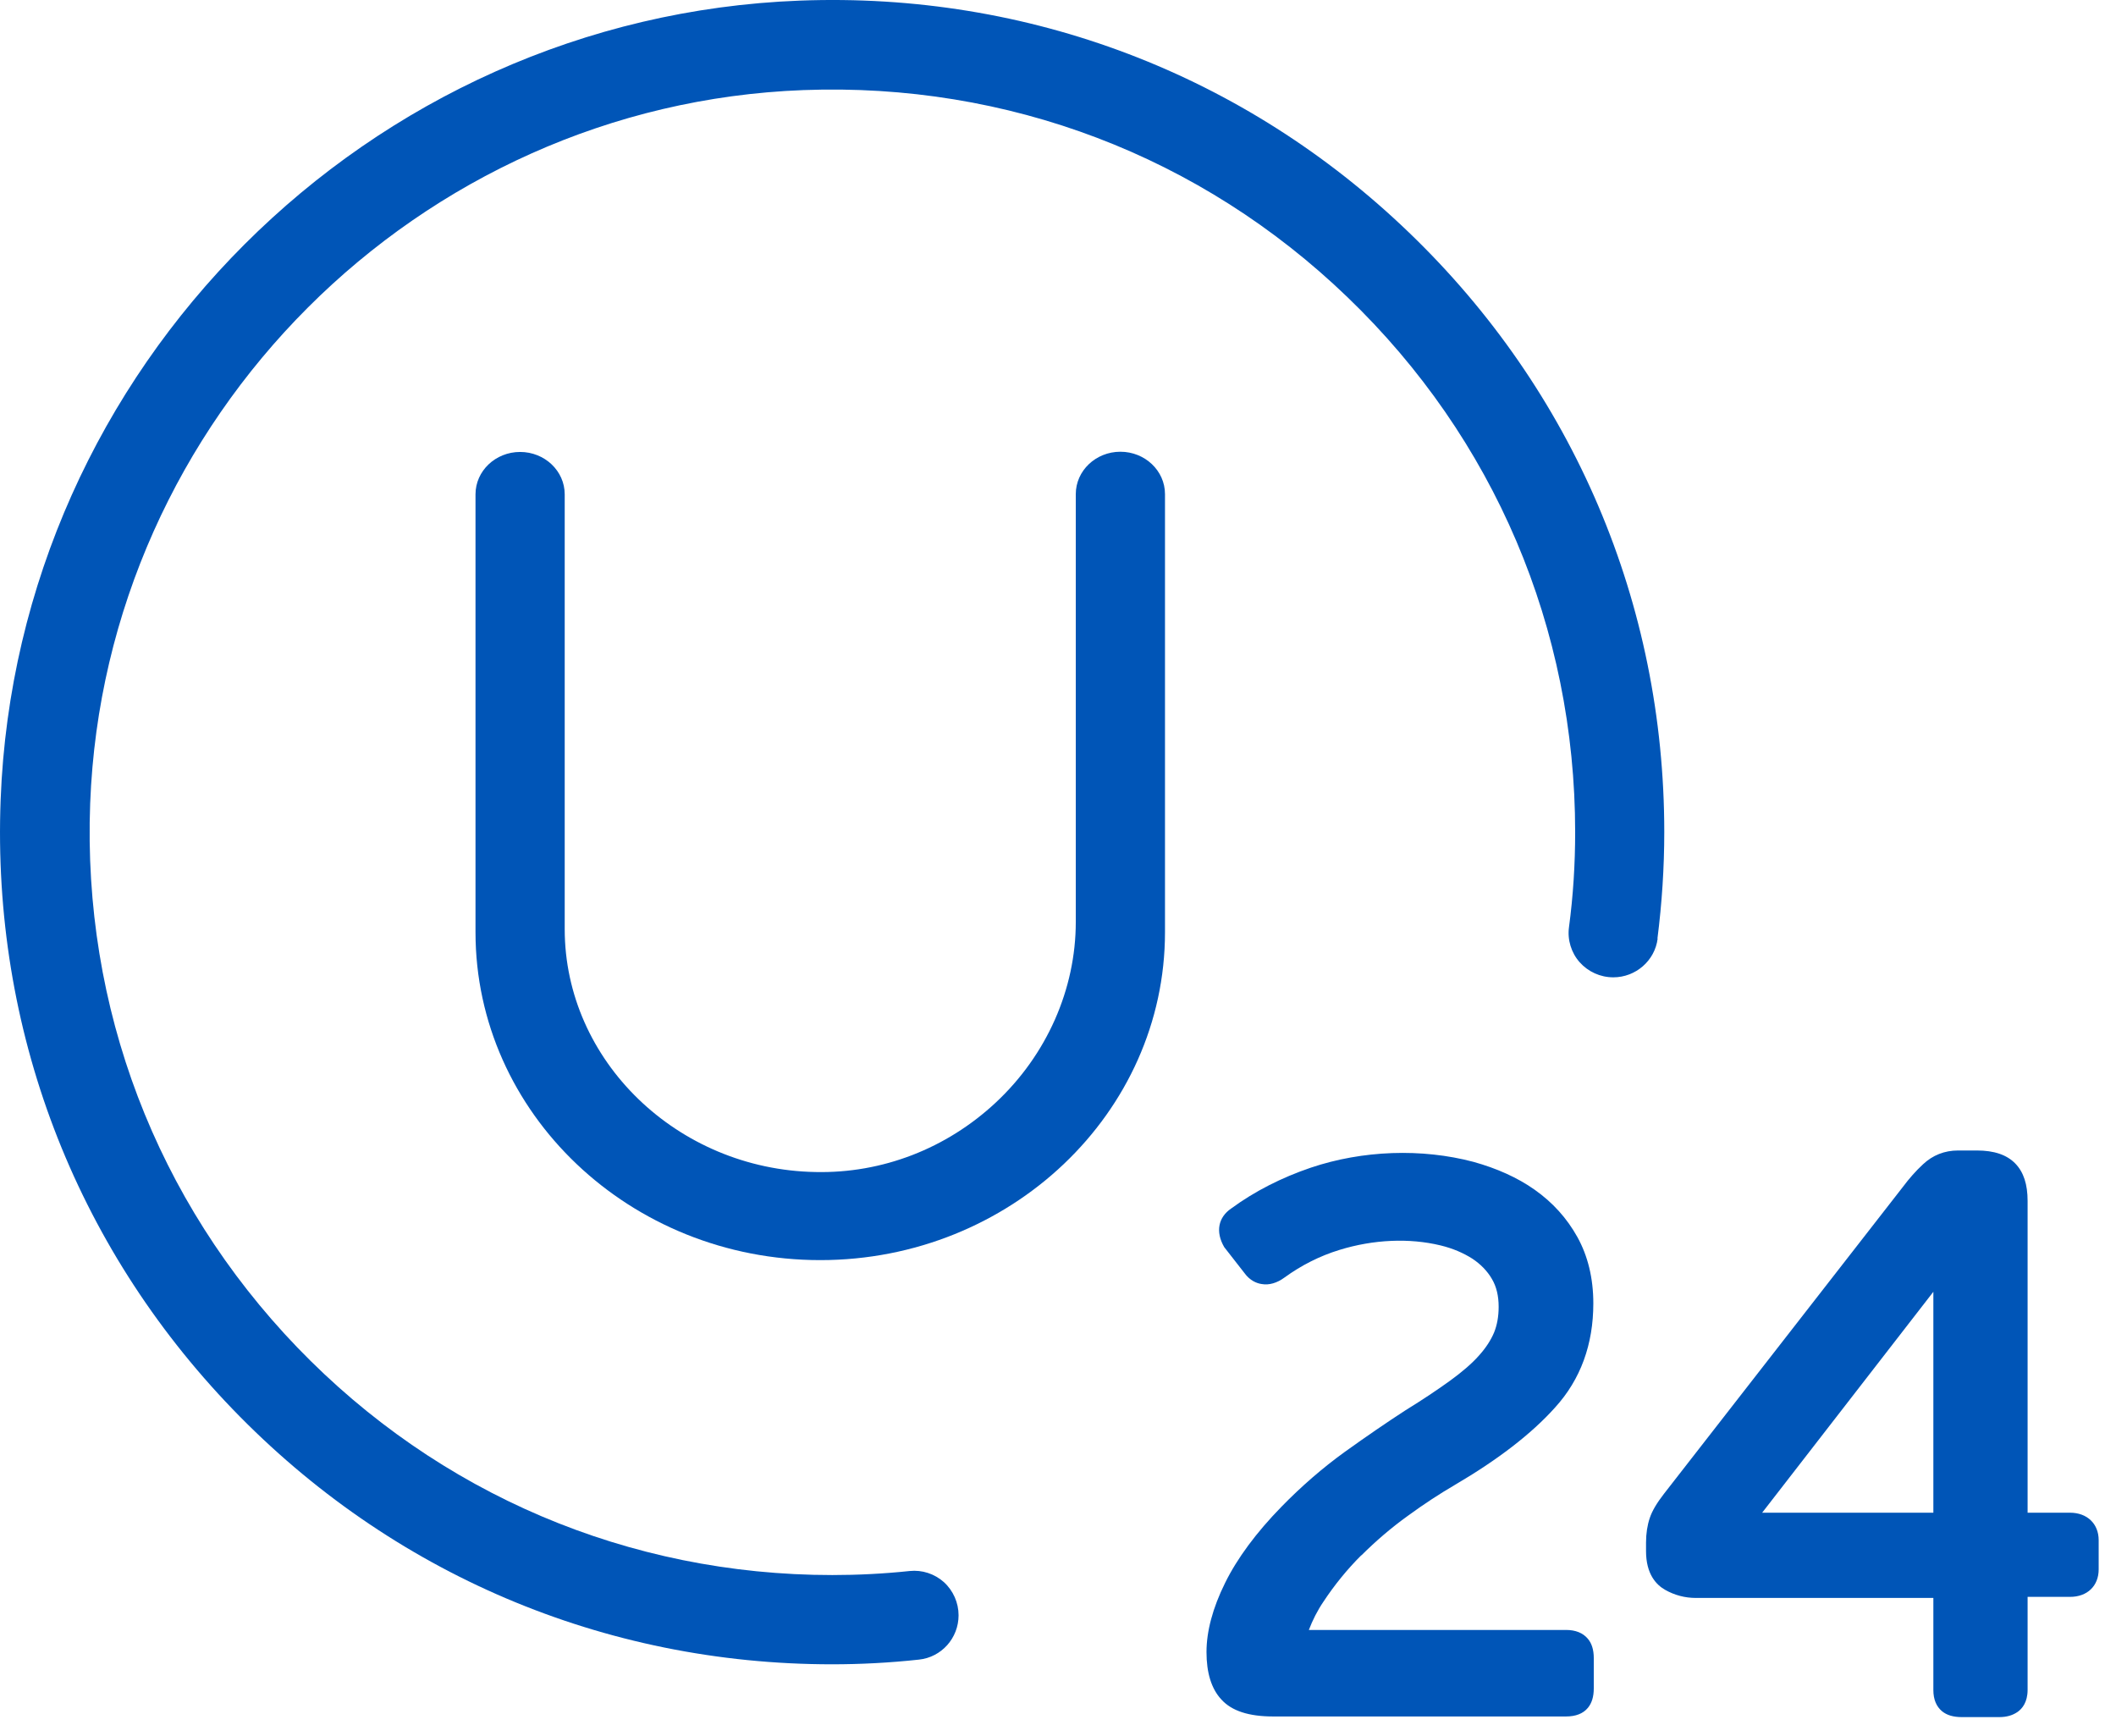
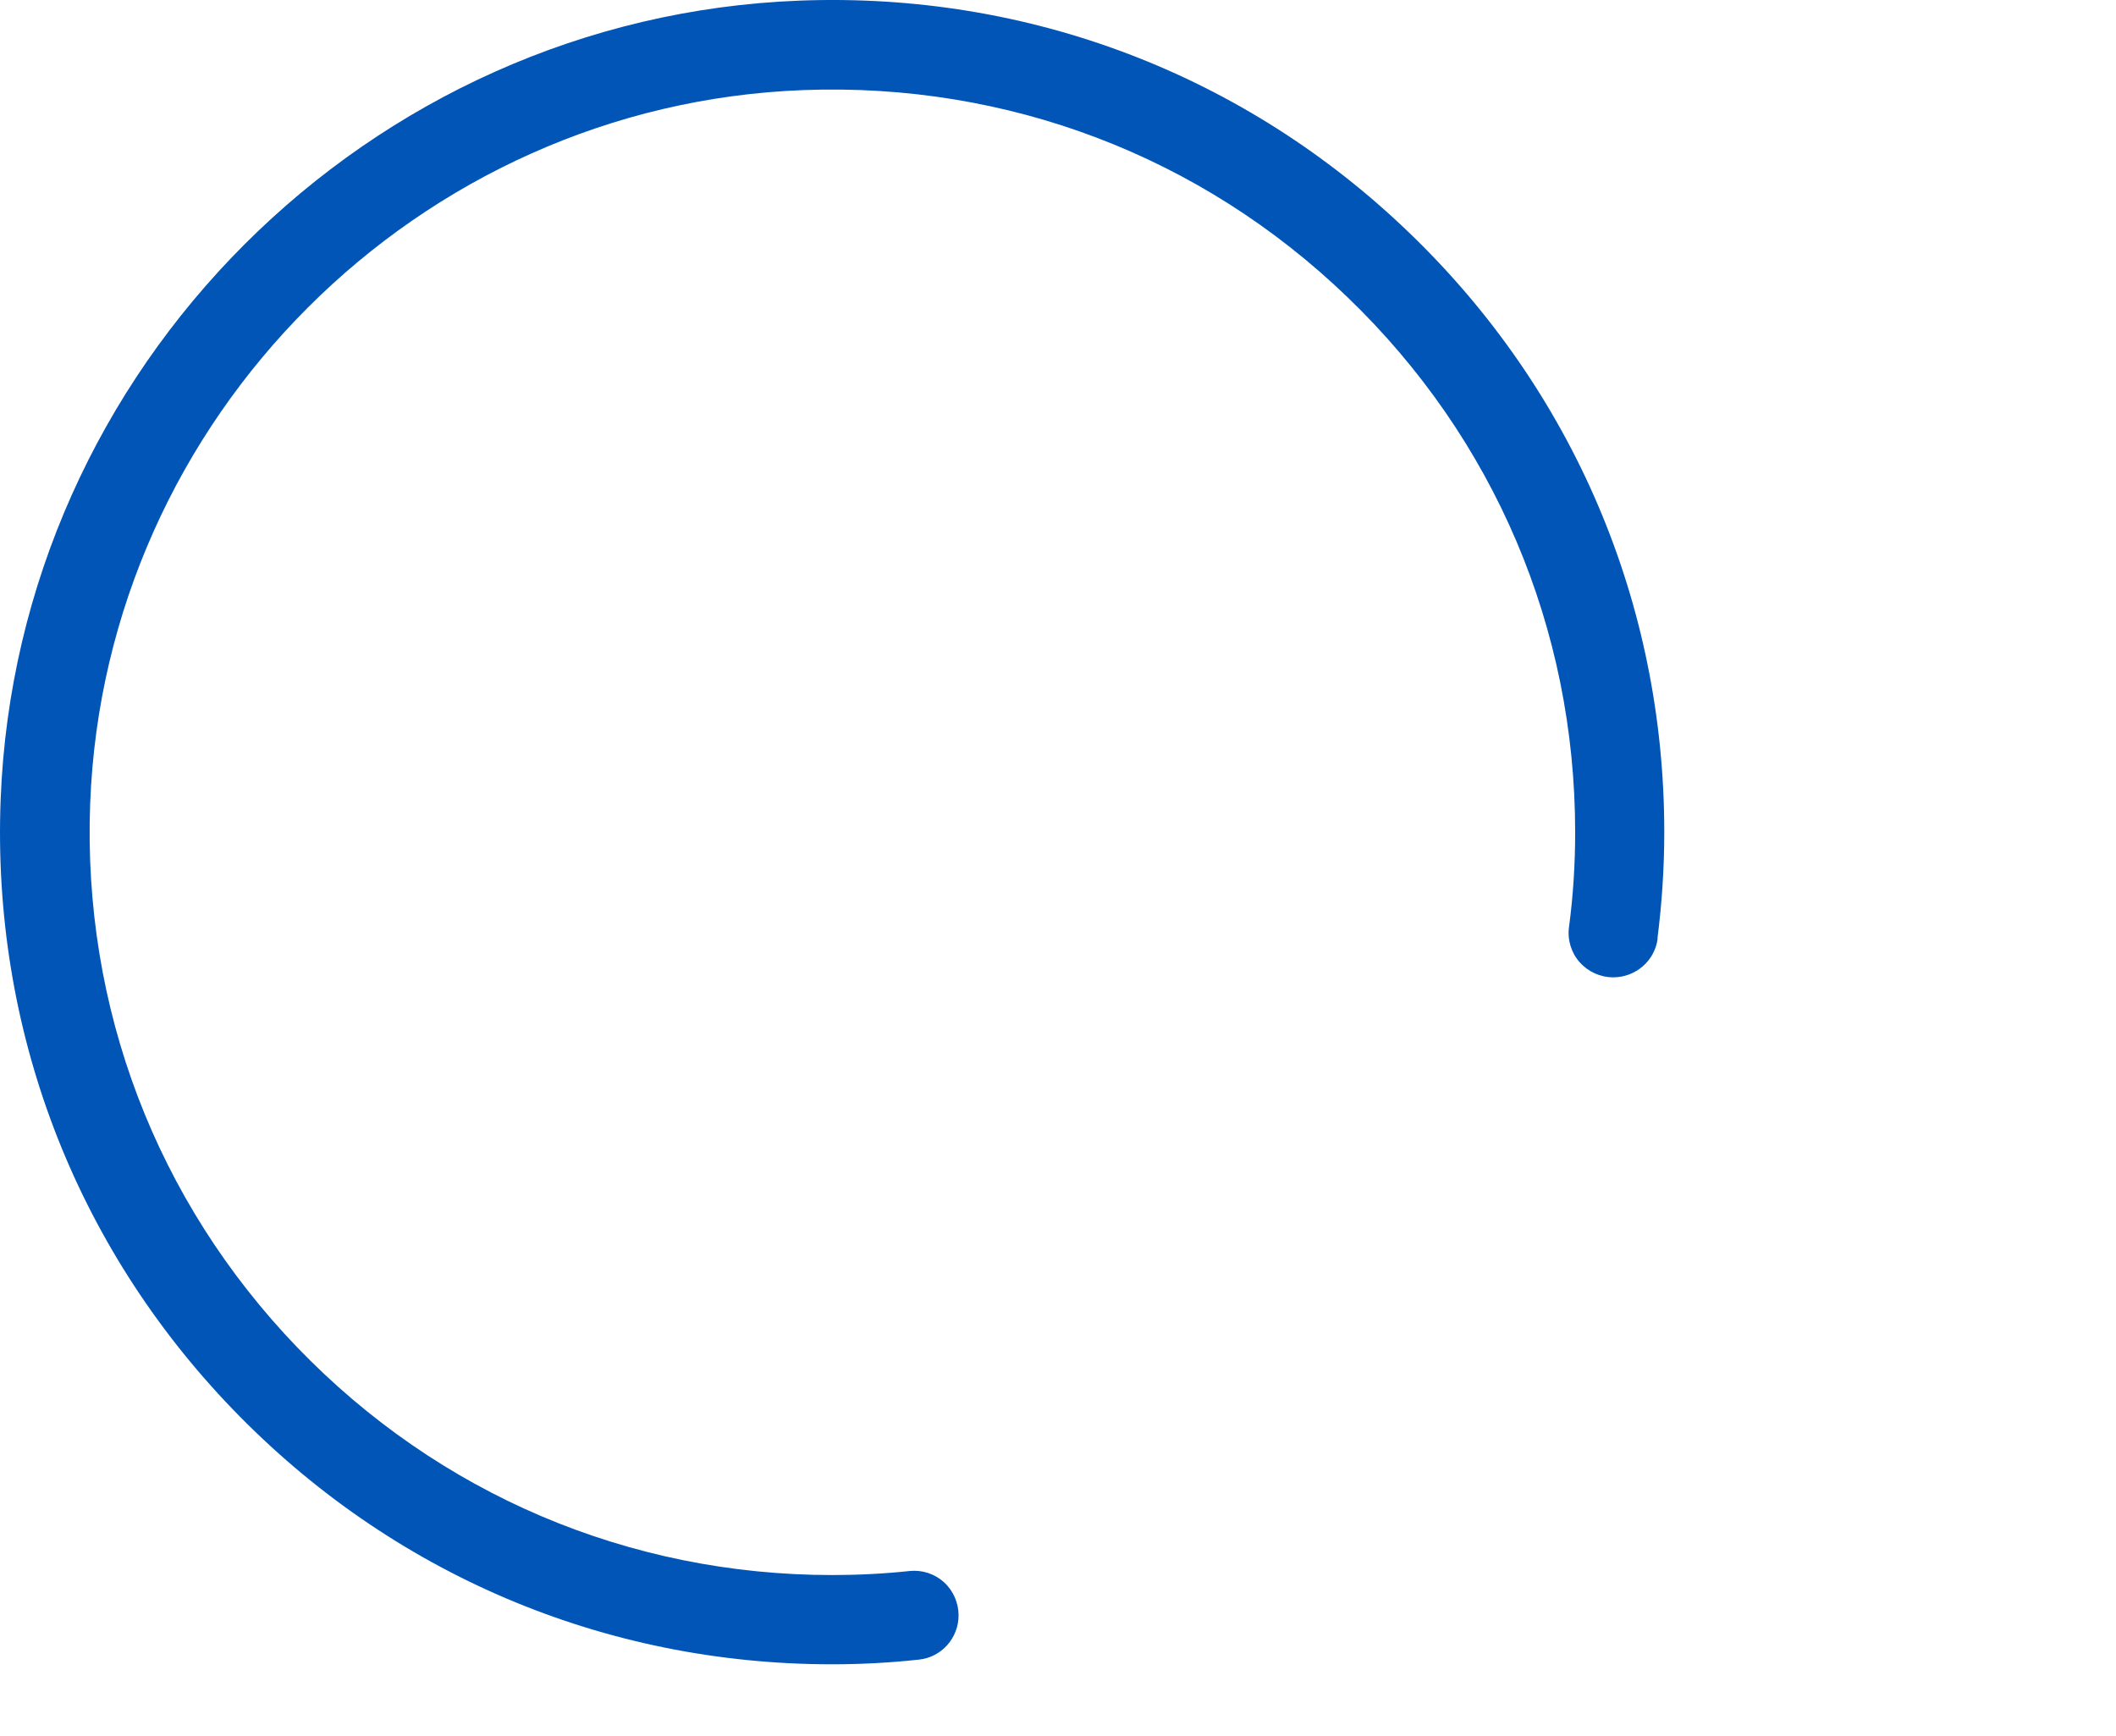
<svg xmlns="http://www.w3.org/2000/svg" width="89" height="73" viewBox="0 0 89 73" fill="none">
-   <path d="M49 20.791V39.209C49 46.811 42.494 53 34.5 53C26.506 53 20 46.82 20 39.209V20.791C20 19.808 20.841 19.009 21.876 19.009C22.911 19.009 23.752 19.808 23.752 20.791V39.077C23.752 44.608 28.484 49.19 34.297 49.295C37.106 49.357 39.805 48.312 41.884 46.372C44.028 44.37 45.248 41.605 45.248 38.779V20.782C45.248 19.799 46.089 19 47.124 19C48.159 19 49 19.799 49 20.782" fill="#0055B7" />
-   <path d="M81.318 54.332L74.117 63.624H81.318V54.332ZM88.271 64.78V66.008C88.271 66.704 87.793 67.164 87.066 67.164H85.282V71.074C85.282 71.598 85.052 71.869 84.859 72.004C84.647 72.149 84.399 72.221 84.086 72.221H82.523C82.155 72.221 81.888 72.14 81.686 71.977C81.447 71.779 81.318 71.481 81.318 71.083V67.209H71.33C70.87 67.209 70.428 67.092 70.033 66.866C69.665 66.658 69.233 66.207 69.233 65.241V64.879C69.233 64.5 69.288 64.148 69.389 63.85C69.49 63.543 69.693 63.209 69.987 62.829L80.04 49.916C80.297 49.572 80.582 49.247 80.886 48.967C81.29 48.588 81.787 48.389 82.357 48.389H83.148C83.875 48.389 84.408 48.57 84.767 48.94C85.116 49.302 85.282 49.816 85.282 50.512V63.624H87.066C87.784 63.624 88.271 64.085 88.271 64.78ZM57.249 65.43C57.865 64.816 58.518 64.256 59.208 63.76C59.898 63.254 60.569 62.82 61.185 62.459C62.988 61.403 64.413 60.31 65.407 59.199C66.483 58.016 67.016 56.544 67.016 54.819C67.016 53.763 66.786 52.824 66.345 52.029C65.903 51.234 65.306 50.575 64.552 50.042C63.825 49.527 62.951 49.139 61.976 48.868C59.797 48.29 57.304 48.38 55.133 49.112C53.91 49.527 52.77 50.105 51.786 50.828C51.243 51.198 51.114 51.803 51.491 52.453L52.337 53.537C52.568 53.862 52.862 53.979 53.073 54.007C53.377 54.061 53.717 53.961 54.021 53.736C54.729 53.221 55.511 52.824 56.338 52.571C57.773 52.128 59.282 52.065 60.587 52.381C61.112 52.507 61.562 52.706 61.93 52.941C62.271 53.167 62.556 53.456 62.749 53.79C62.942 54.115 63.034 54.503 63.034 54.964C63.034 55.37 62.969 55.731 62.841 56.047C62.703 56.373 62.491 56.698 62.206 57.014C61.903 57.357 61.489 57.709 60.992 58.07C60.468 58.45 59.833 58.874 59.116 59.316C58.334 59.822 57.479 60.409 56.559 61.068C55.621 61.746 54.729 62.522 53.901 63.371C52.834 64.464 52.034 65.548 51.528 66.577C51.004 67.634 50.746 68.618 50.746 69.485C50.746 70.352 50.949 71.029 51.372 71.481C51.804 71.959 52.522 72.194 53.552 72.194H65.867C66.271 72.194 66.584 72.077 66.786 71.833C66.952 71.634 67.035 71.363 67.035 71.011V69.738C67.035 69.395 66.952 69.115 66.777 68.916C66.575 68.681 66.271 68.555 65.867 68.555H55.051C55.207 68.148 55.409 67.742 55.667 67.363C56.127 66.667 56.66 66.008 57.267 65.403" fill="#0055B7" />
  <path d="M69.713 39.475C69.901 37.997 70 36.492 70 34.995C70 25.4 66.189 16.44 59.266 9.783C52.352 3.126 43.25 -0.341 33.637 0.026C15.478 0.716 0.717 15.482 0.027 33.633C-0.341 43.247 3.12 52.35 9.783 59.267C16.446 66.183 25.396 70 35 70C36.184 70 37.421 69.937 38.65 69.803C39.6 69.704 40.318 68.898 40.318 67.939C40.318 67.411 40.093 66.9 39.699 66.542C39.304 66.192 38.784 66.022 38.264 66.076C37.17 66.192 36.076 66.246 35.009 66.246C26.445 66.246 18.446 62.841 12.5 56.668C6.564 50.495 3.47 42.369 3.793 33.786C4.412 17.578 17.585 4.399 33.789 3.789C42.38 3.467 50.505 6.558 56.674 12.498C62.853 18.438 66.252 26.43 66.252 35.004C66.252 36.321 66.171 37.665 65.992 39C65.92 39.529 66.09 40.075 66.44 40.47C66.799 40.873 67.31 41.106 67.857 41.106C68.798 41.106 69.605 40.407 69.722 39.475" fill="#0055B7" />
</svg>